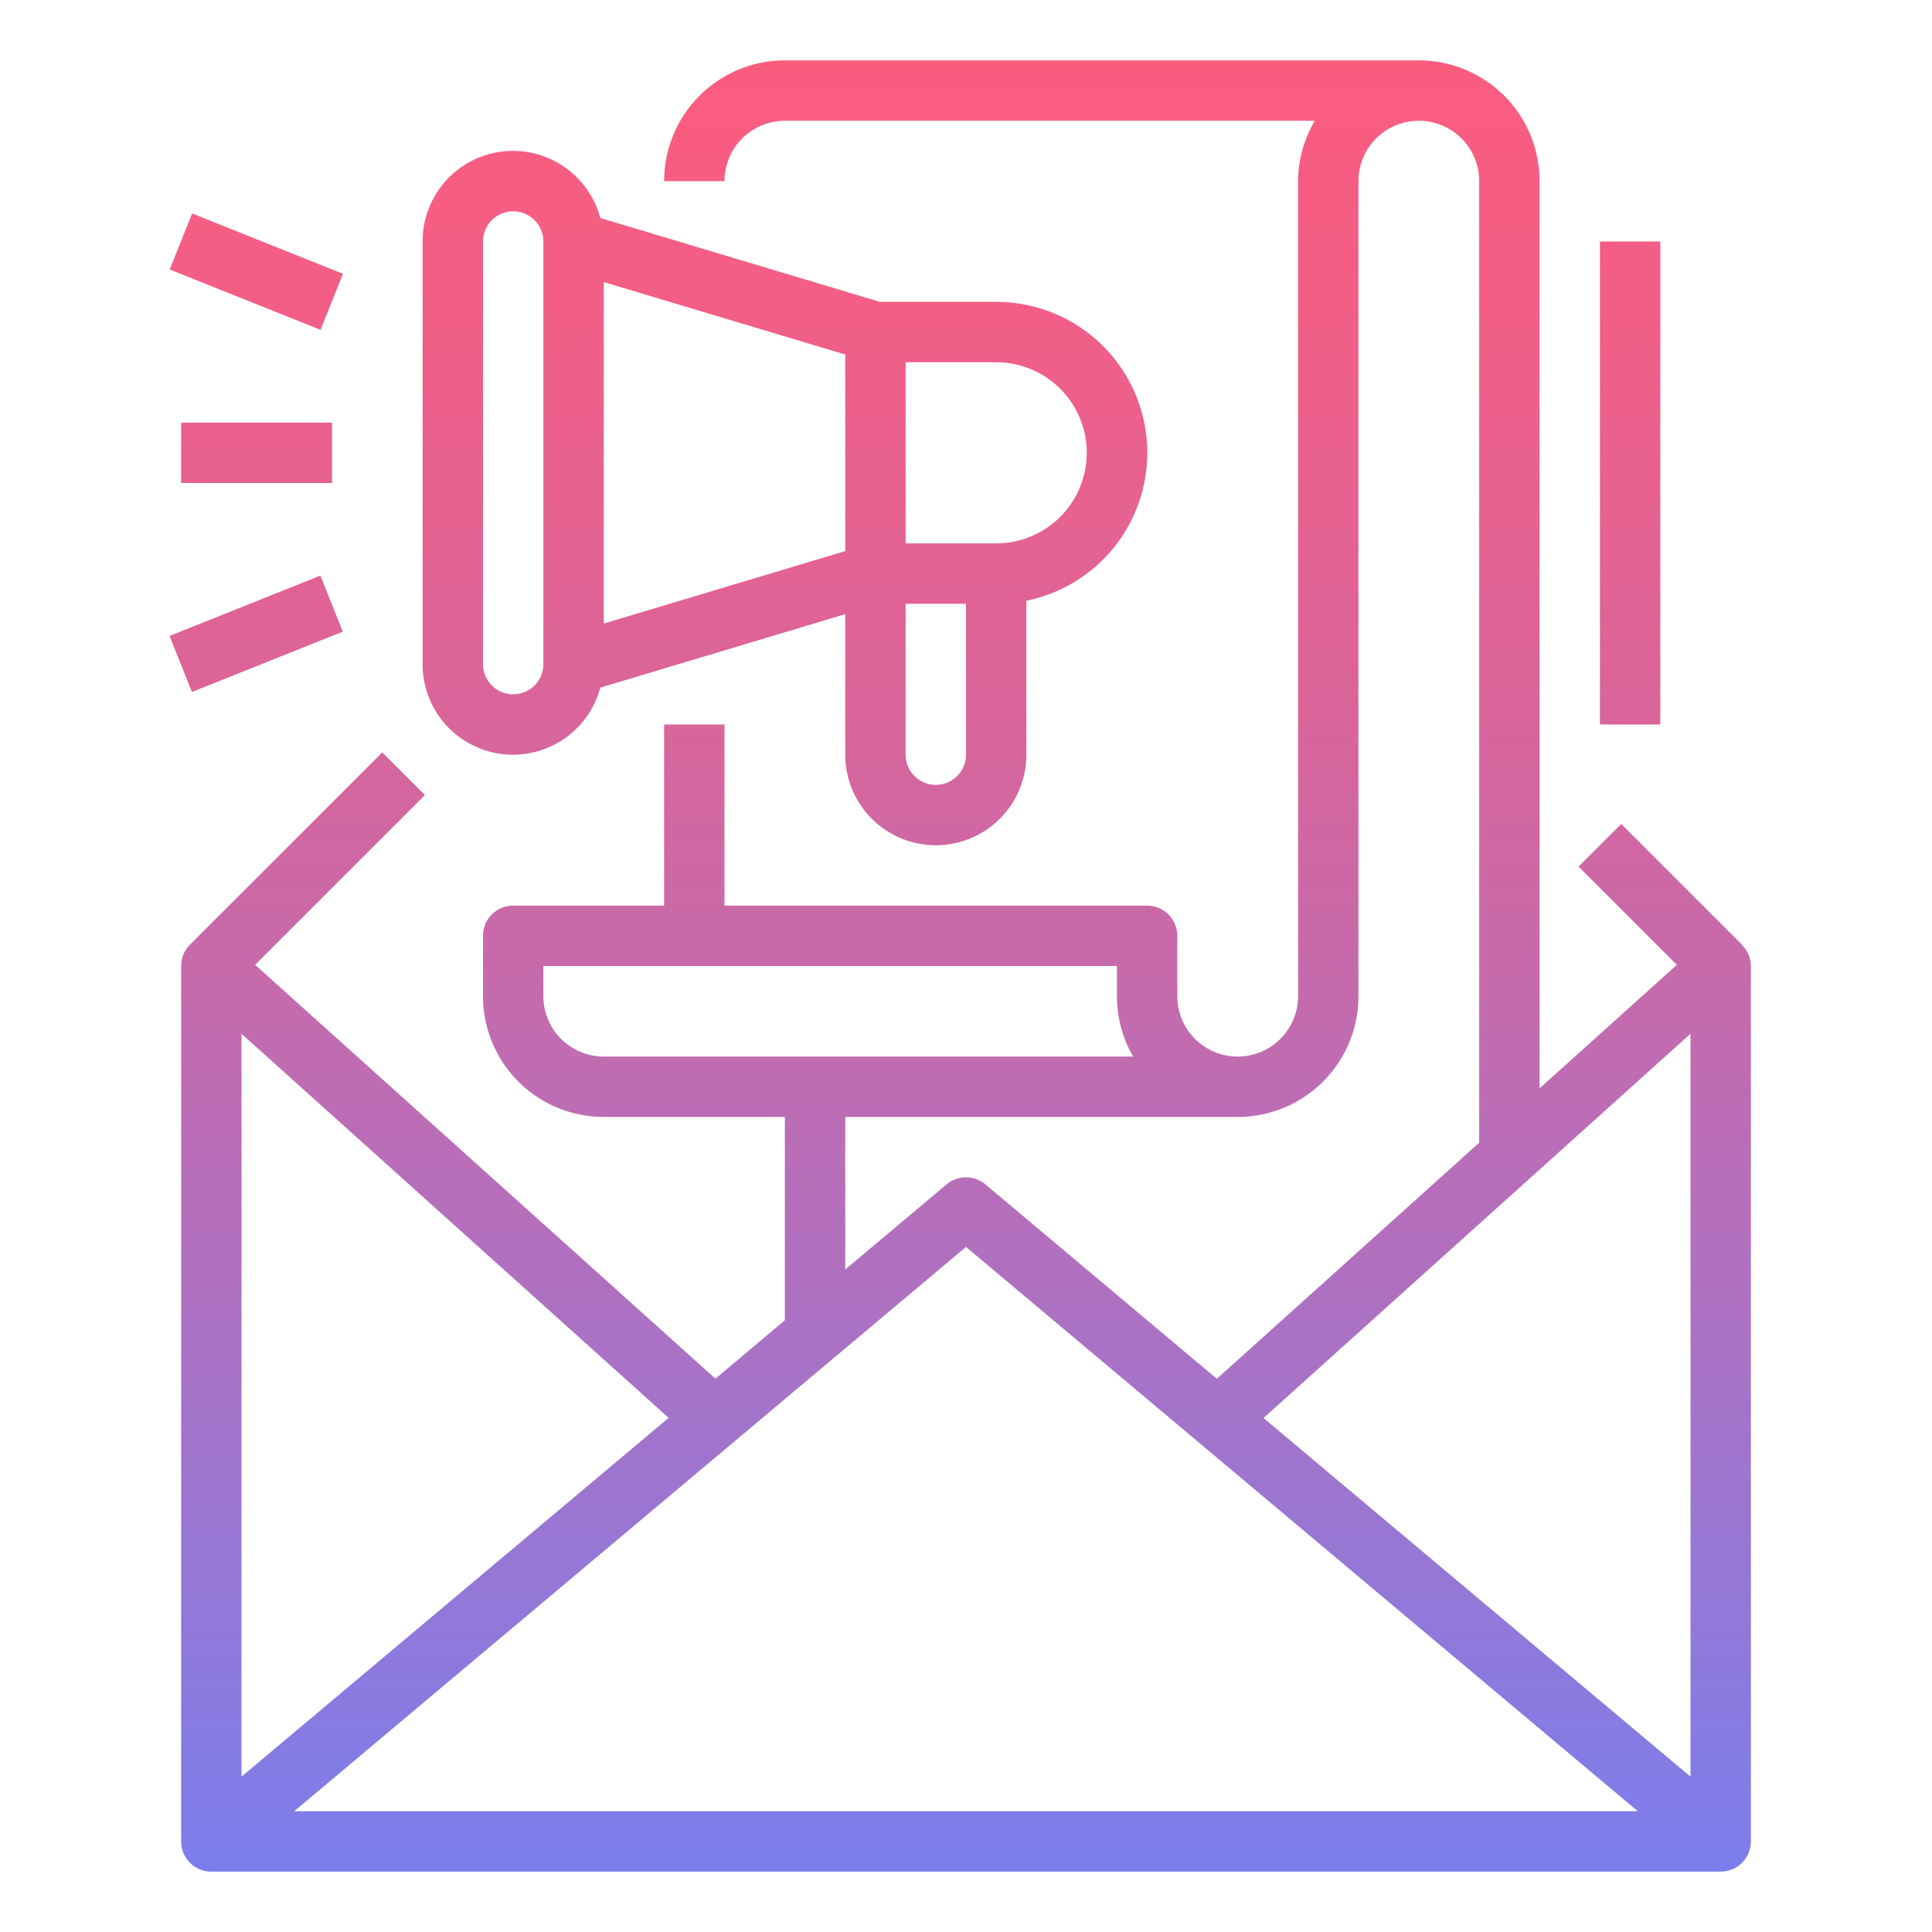
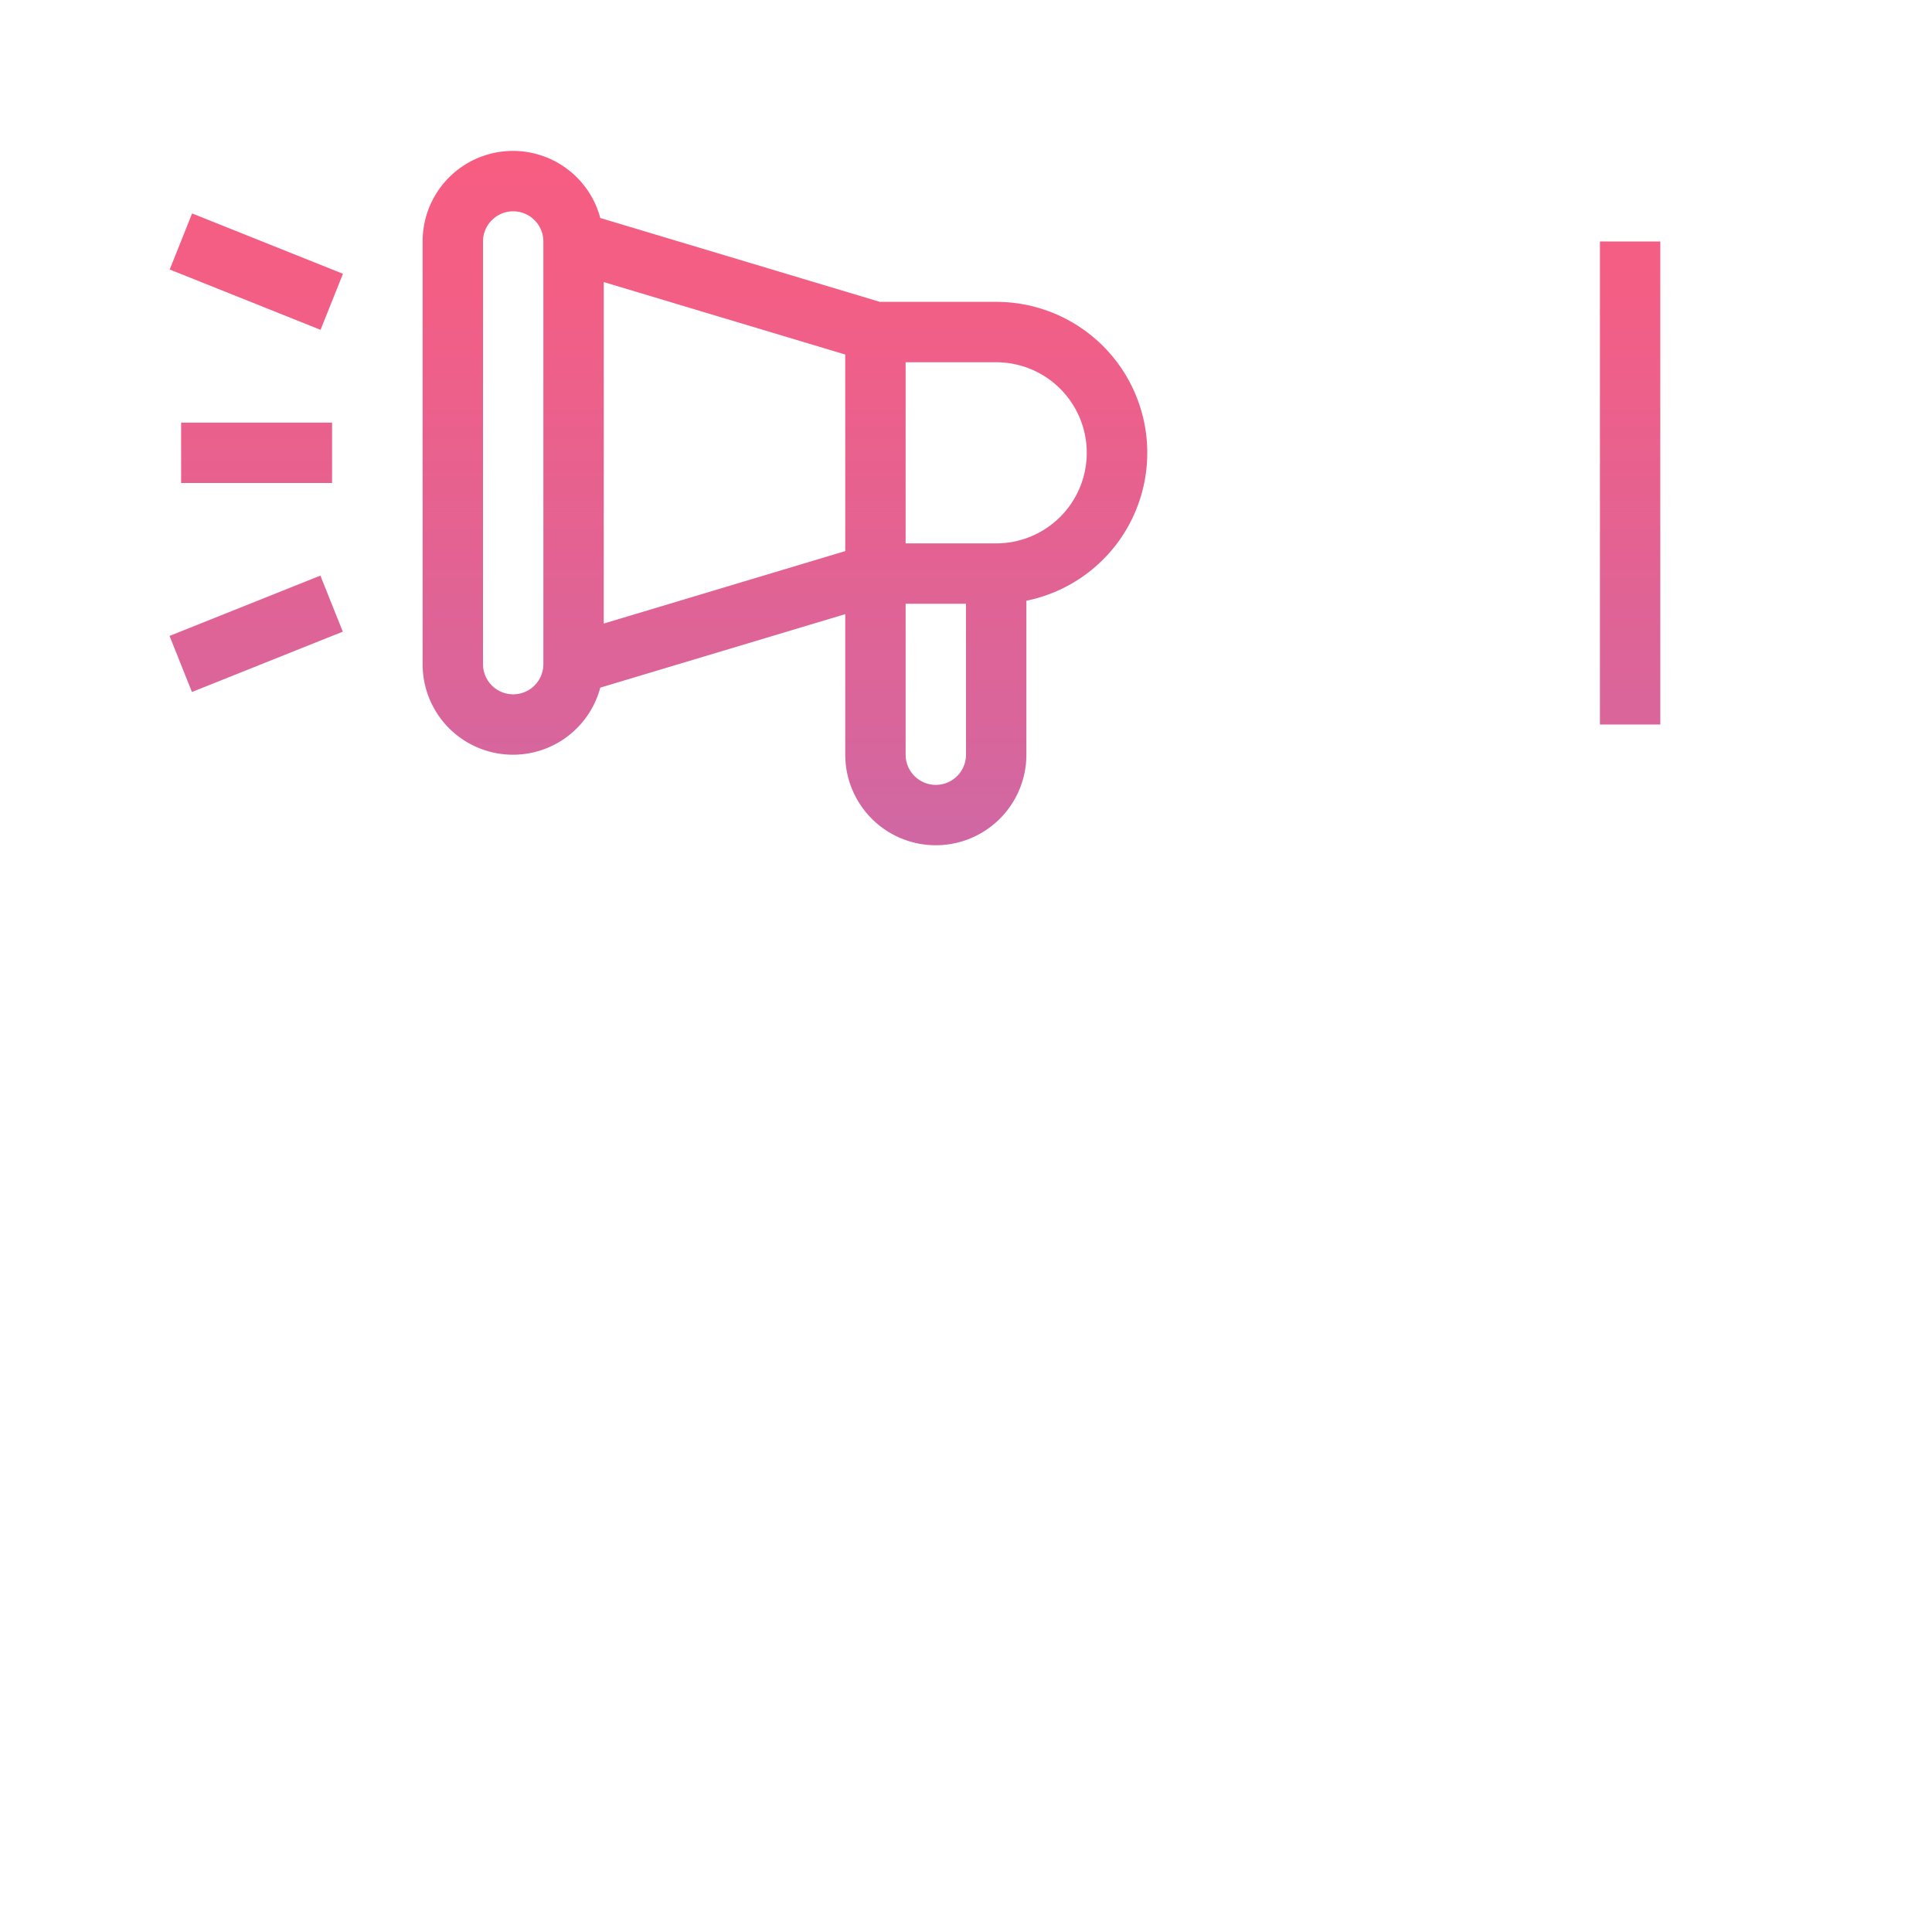
<svg xmlns="http://www.w3.org/2000/svg" xmlns:xlink="http://www.w3.org/1999/xlink" height="512" viewBox="0 0 64 64" width="512">
  <linearGradient id="New_Gradient_Swatch_2" gradientUnits="userSpaceOnUse" x1="32" x2="32" y1=".814" y2="67.804">
    <stop offset="0" stop-color="#fc5c7d" />
    <stop offset=".129" stop-color="#f35e85" />
    <stop offset=".343" stop-color="#d9659b" />
    <stop offset=".616" stop-color="#b070bf" />
    <stop offset=".934" stop-color="#777ff0" />
    <stop offset="1" stop-color="#6a82fb" />
  </linearGradient>
  <linearGradient id="New_Gradient_Swatch_2-2" x1="26" x2="26" xlink:href="#New_Gradient_Swatch_2" y1=".814" y2="67.804" />
  <linearGradient id="New_Gradient_Swatch_2-3" x1="54" x2="54" xlink:href="#New_Gradient_Swatch_2" y1=".814" y2="67.804" />
  <linearGradient id="New_Gradient_Swatch_2-4" x1="8.5" x2="8.5" xlink:href="#New_Gradient_Swatch_2" y1=".814" y2="67.804" />
  <linearGradient id="New_Gradient_Swatch_2-5" gradientTransform="matrix(.928 .371 -.371 .928 8.409 -1.655)" x1="8.5" x2="8.5" xlink:href="#New_Gradient_Swatch_2" y1=".814" y2="67.804" />
  <linearGradient id="New_Gradient_Swatch_2-6" gradientTransform="matrix(.371 .928 -.928 .371 13.698 -2.235)" x1="8.5" x2="8.5" xlink:href="#New_Gradient_Swatch_2" y1=".814" y2="67.804" />
-   <path d="m7 62h50a1 1 0 0 0 1-1v-29a.992.992 0 0 0 -.3-.7l.006-.006-4-4-1.414 1.414 3.255 3.255-4.547 4.091v-30.054a4 4 0 0 0 -4-4h-21a4 4 0 0 0 -4 4h2a2 2 0 0 1 2-2h17.556a3.959 3.959 0 0 0 -.556 2v27a2 2 0 0 1 -4 0v-2a1 1 0 0 0 -1-1h-14v-6h-2v6h-5a1 1 0 0 0 -1 1v2a4 4 0 0 0 4 4h6v6.734l-2.3 1.936-15.248-13.708 5.624-5.624-1.414-1.414-6.369 6.369a1 1 0 0 0 -.293.707v29a1 1 0 0 0 1 1zm49-3.146-14.145-11.881 14.145-12.728zm-1.745 1.146h-44.51l22.255-18.694zm-36.255-27v-1h19v1a3.97 3.97 0 0 0 .537 2h-17.537a2 2 0 0 1 -2-2zm10 4h13a4 4 0 0 0 4-4v-27a2 2 0 0 1 4 0v31.854l-8.691 7.82-7.666-6.44a1 1 0 0 0 -1.286 0l-3.357 2.82zm-20 21.854v-24.61l14.15 12.724z" fill="url(#New_Gradient_Swatch_2)" />
  <path d="m31 28a3 3 0 0 0 3-3v-5.1a5 5 0 0 0 -1-9.9h-3.853l-9.262-2.779a2.993 2.993 0 0 0 -5.885.779v14a2.993 2.993 0 0 0 5.885.779l8.115-2.435v4.656a3 3 0 0 0 3 3zm1-3a1 1 0 0 1 -2 0v-5h2zm4-10a3 3 0 0 1 -3 3h-3v-6h3a3 3 0 0 1 3 3zm-19 8a1 1 0 0 1 -1-1v-14a1 1 0 0 1 2 0v14a1 1 0 0 1 -1 1zm3-13.656 8 2.4v6.512l-8 2.4z" fill="url(#New_Gradient_Swatch_2-2)" />
  <path d="m53 8h2v16h-2z" fill="url(#New_Gradient_Swatch_2-3)" />
  <path d="m6 14h5v2h-5z" fill="url(#New_Gradient_Swatch_2-4)" />
  <path d="m5.807 20h5.385v2.001h-5.385z" fill="url(#New_Gradient_Swatch_2-5)" transform="matrix(.928 -.371 .371 .928 -7.193 4.66)" />
  <path d="m7.5 6.307h2.001v5.385h-2.001z" fill="url(#New_Gradient_Swatch_2-6)" transform="matrix(.371 -.928 .928 .371 -3.014 13.548)" />
</svg>